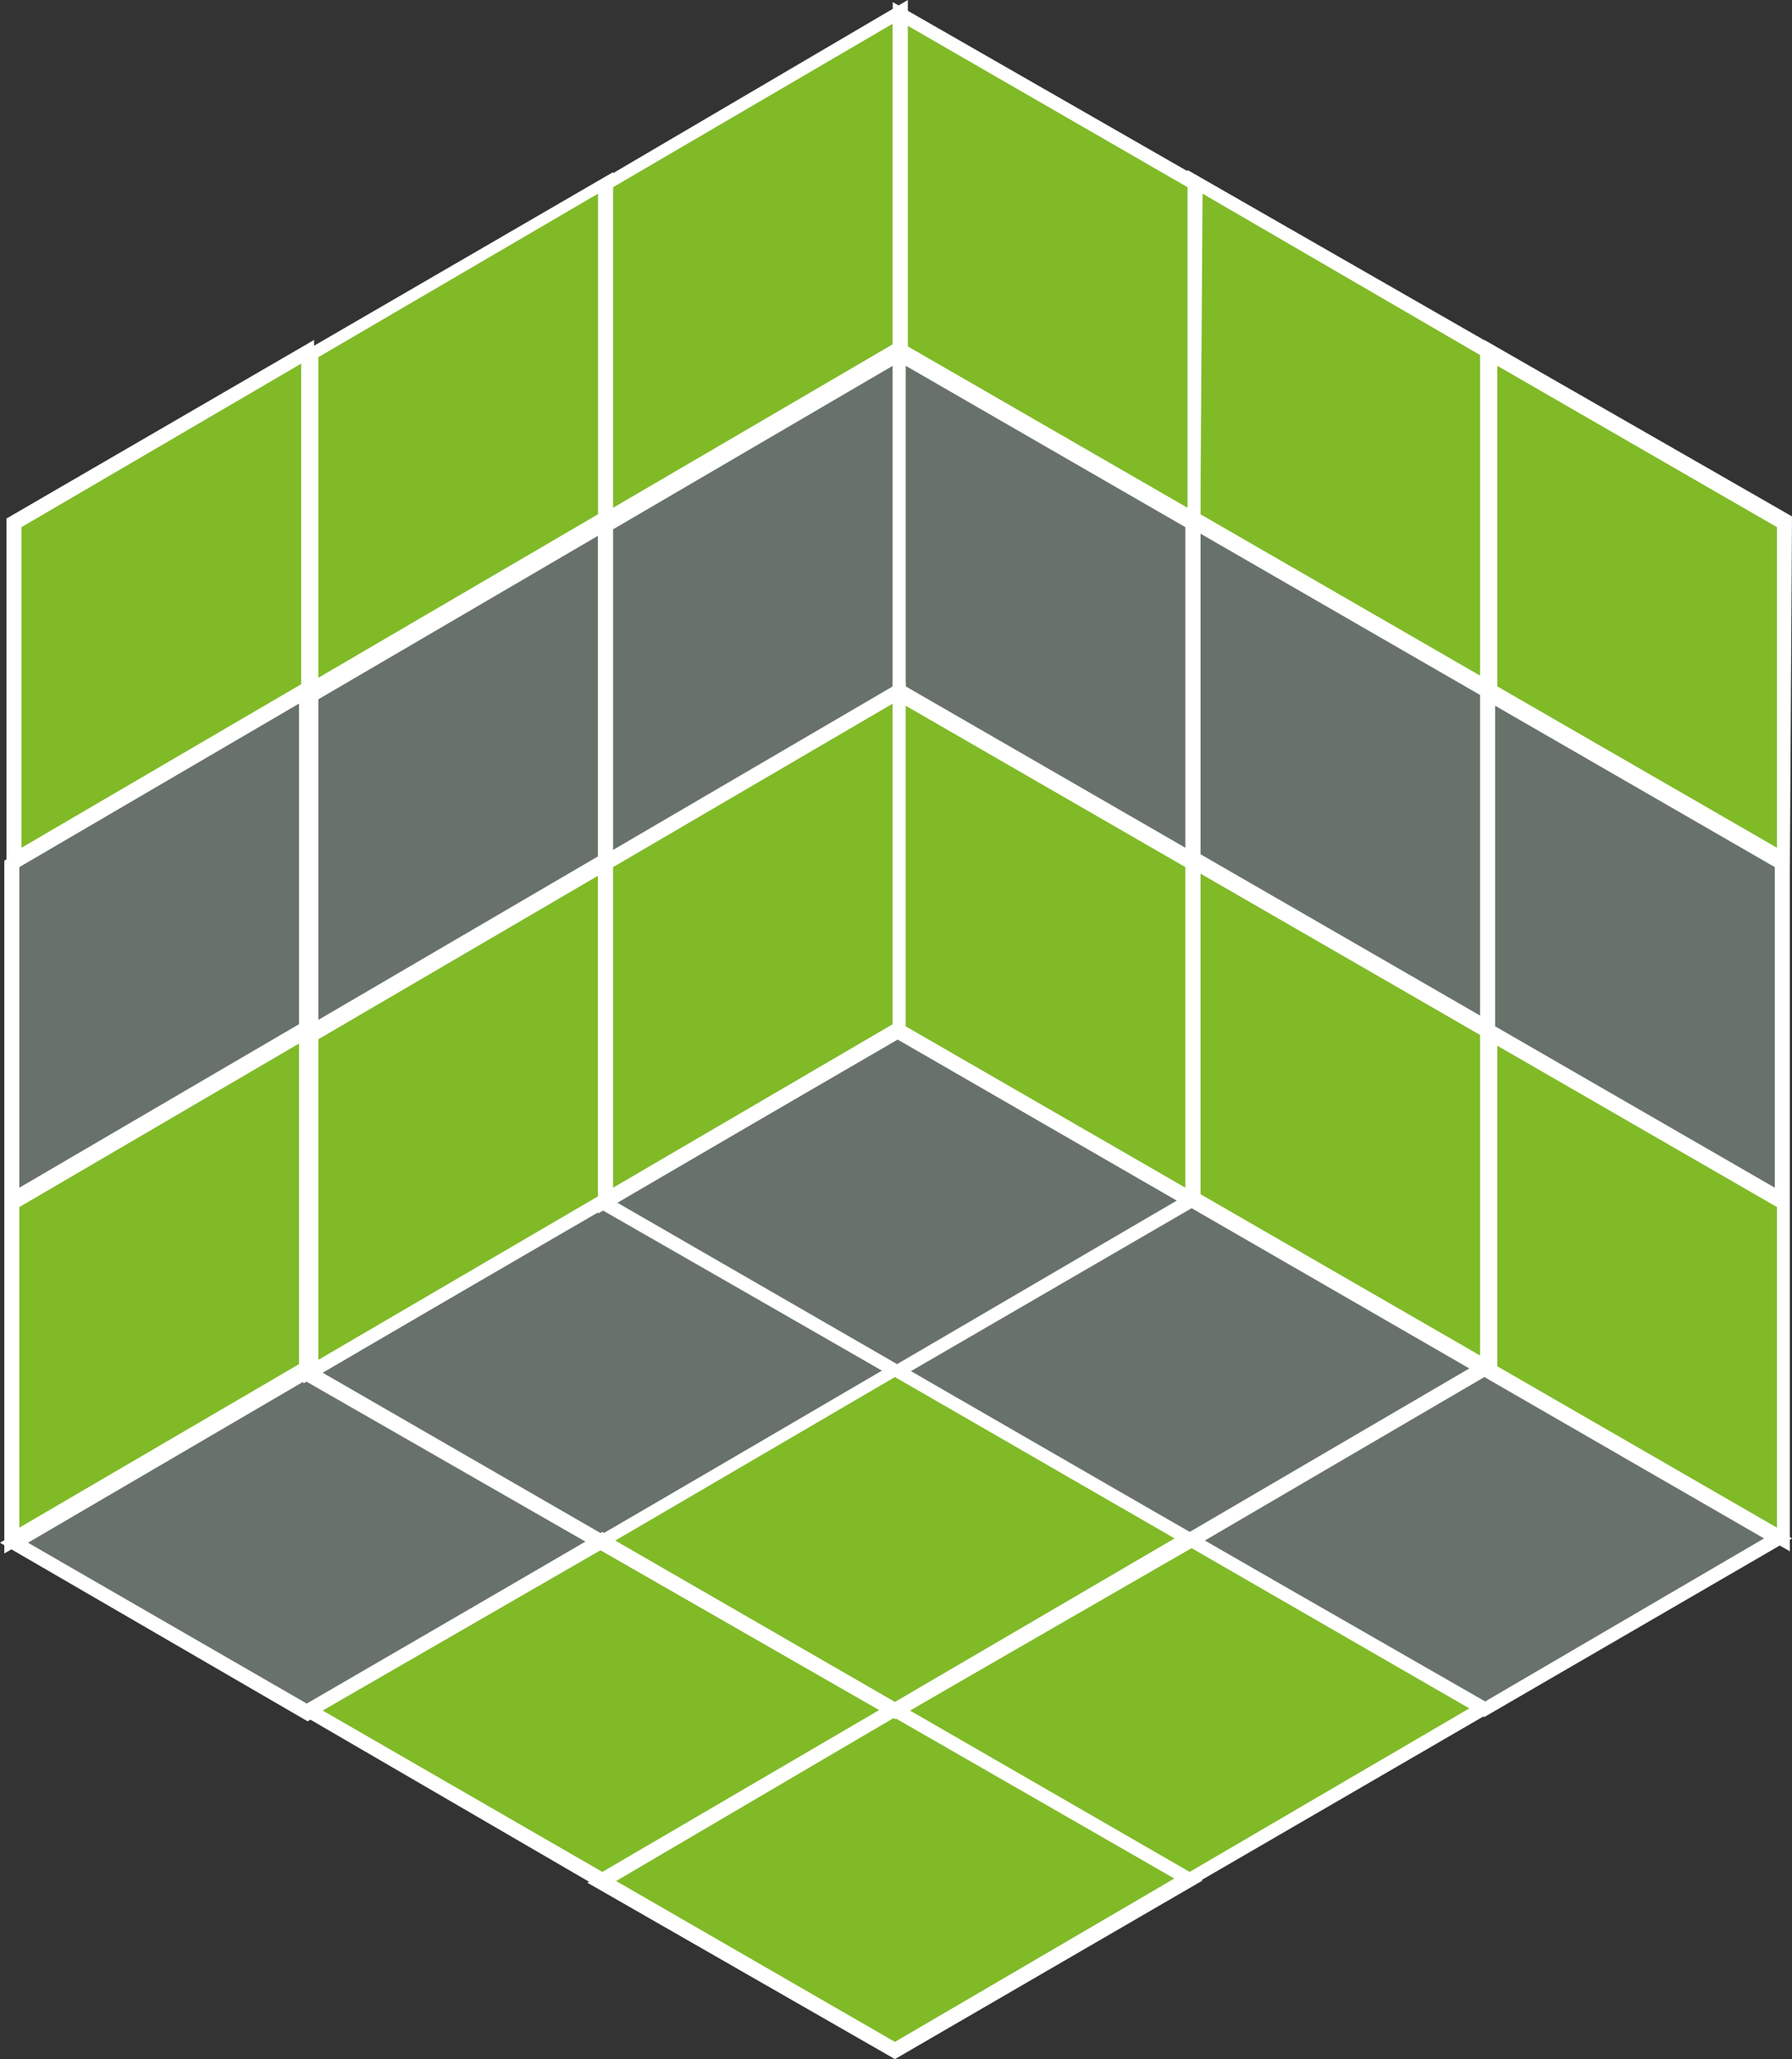
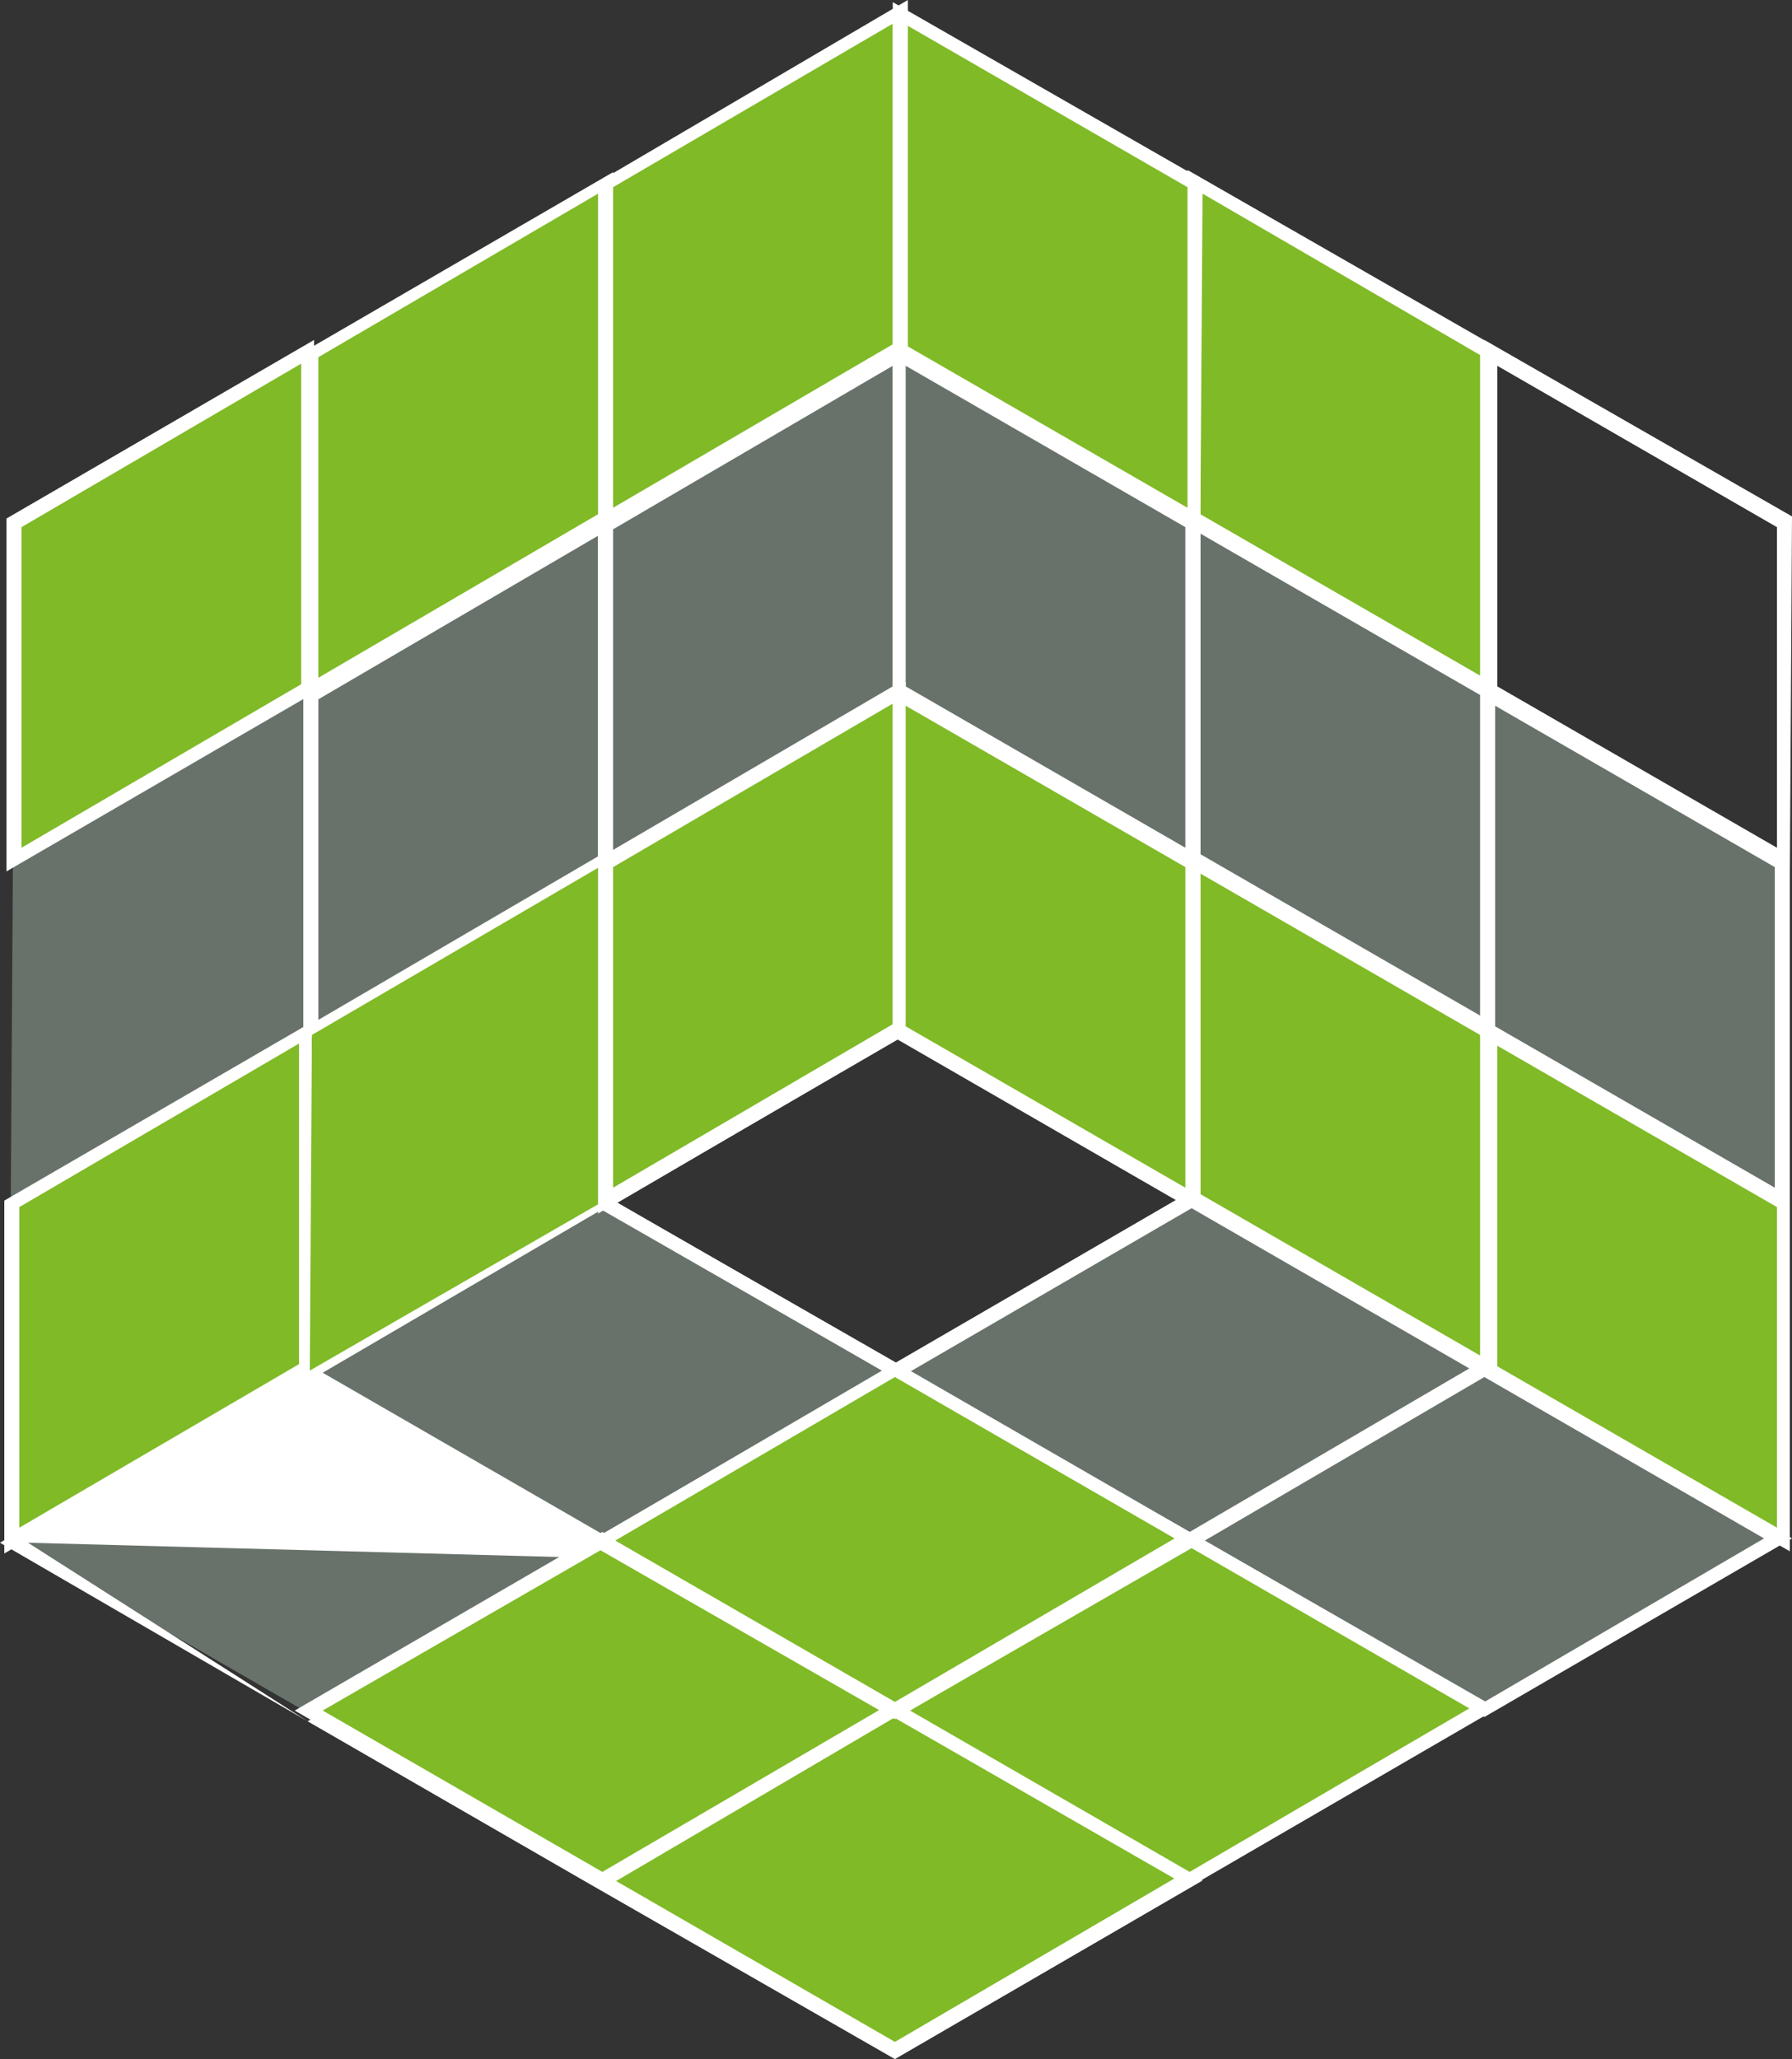
<svg xmlns="http://www.w3.org/2000/svg" version="1.1" id="Слой_1" x="0px" y="0px" viewBox="0 0 83.3 95.7" style="enable-background:new 0 0 83.3 95.7;" xml:space="preserve">
  <rect x="0" y="0" width="83.3" height="95.7" fill="#333333" stroke="none" />
  <style type="text/css">
	.st0{fill:#68726A;}
	.st1{fill:#FFFFFF;}
	.st2{fill:#80BA27;}
</style>
  <polygon class="st0" points="14.3,63.8 0.6,71.7 14.3,79.6 28,71.6 " />
-   <path class="st1" d="M14.3,80L0,71.7l14.3-8.3l14.3,8.2L14.3,80z M1.3,71.7l13,7.5l13-7.6l-13-7.5L1.3,71.7z" />
+   <path class="st1" d="M14.3,80L0,71.7l14.3-8.3l14.3,8.2L14.3,80z l13,7.5l13-7.6l-13-7.5L1.3,71.7z" />
  <polygon class="st0" points="28,55.9 14.3,63.8 28,71.7 41.7,63.7 " />
  <path class="st1" d="M28,72.1l-14.3-8.2L28,55.5l14.3,8.2L28,72.1z M15,63.8l13,7.5l13-7.6l-13-7.5L15,63.8z" />
  <polygon class="st0" points="69,63.6 55.3,71.6 69,79.5 82.6,71.5 " />
  <path class="st1" d="M69,79.8l-14.3-8.2L69,63.3l14.3,8.2L69,79.8z M56,71.6l13,7.5l13-7.6L69,64L56,71.6z" />
  <polygon class="st0" points="55.4,55.8 41.7,63.7 55.3,71.6 69,63.7 " />
  <path class="st1" d="M55.3,72L41,63.7l14.3-8.3l14.3,8.2L55.3,72z M42.3,63.7l13,7.5l13-7.6l-13-7.5L42.3,63.7z" />
-   <polygon class="st0" points="41.7,47.9 28,55.9 41.7,63.8 55.4,55.8 " />
  <path class="st1" d="M41.7,64.1l-14.3-8.2l14.3-8.3L56,55.8L41.7,64.1z M28.7,55.9l13,7.5l13-7.6l-13-7.5L28.7,55.9z" />
  <polygon class="st0" points="14.3,32.2 0.6,40.1 0.5,55.8 14.2,47.9 " />
-   <path class="st1" d="M0.2,56.4l0-16.4l14.3-8.3l0,16.4L0.2,56.4z M0.9,40.3l0,14.9l13-7.6l0-14.9L0.9,40.3z" />
  <polygon class="st0" points="28.1,24.3 14.5,32.3 14.4,47.9 28.1,40 " />
  <path class="st1" d="M14.1,48.5l0-16.4l14.3-8.3l0,16.4L14.1,48.5z M14.8,32.5l0,14.9l13-7.6l0-14.9L14.8,32.5z" />
  <polygon class="st0" points="69.3,32.2 69.2,47.9 82.9,55.8 82.9,40.1 " />
  <path class="st1" d="M83.2,56.3l-14.3-8.2l0-16.4l14.3,8.2L83.2,56.3z M69.5,47.7l13,7.5l0-14.9l-13-7.5L69.5,47.7z" />
  <polygon class="st0" points="55.5,24.2 55.5,39.9 69.1,47.8 69.1,32.1 " />
  <path class="st1" d="M69.4,48.4l-14.3-8.2l0-16.4l14.3,8.2L69.4,48.4z M55.8,39.7l13,7.5l0-14.9l-13-7.5L55.8,39.7z" />
  <polygon class="st0" points="41.8,16.4 28.1,24.4 28.1,40 41.8,32.1 " />
  <path class="st1" d="M27.8,40.6l0-16.4l14.3-8.3l0,16.4L27.8,40.6z M28.5,24.6l0,14.9l13-7.6l0-14.9L28.5,24.6z" />
  <polygon class="st0" points="41.8,16.4 41.8,32.1 55.4,40 55.5,24.3 " />
  <path class="st1" d="M55.8,40.5l-14.3-8.2l0-16.4l14.3,8.2L55.8,40.5z M42.1,31.9l13,7.5l0-14.9l-13-7.5L42.1,31.9z" />
  <polygon class="st2" points="41.6,79.5 27.9,87.4 41.6,95.3 55.3,87.3 " />
  <path class="st1" d="M41.6,95.7l-14.3-8.2l14.3-8.3l14.3,8.2L41.6,95.7z M28.6,87.4l13,7.5l13-7.6l-13-7.5L28.6,87.4z" />
  <polygon class="st2" points="28,71.6 14.3,79.5 28,87.4 41.6,79.5 " />
  <path class="st1" d="M28,87.8l-0.2-0.1l-14.1-8.2L28,71.2l14.3,8.2L28,87.8z M15,79.5L28,87l13-7.6L28,72L15,79.5z" />
  <polygon class="st2" points="55.3,71.5 41.6,79.5 55.3,87.4 69,79.4 " />
  <path class="st1" d="M55.3,87.7l-0.2-0.1L41,79.5l14.3-8.3l14.3,8.2L55.3,87.7z M42.3,79.5l13,7.5l13-7.6l-13-7.5L42.3,79.5z" />
  <polygon class="st2" points="41.7,63.7 28,71.6 41.6,79.5 55.3,71.6 " />
  <path class="st1" d="M41.6,79.9l-14.3-8.2l14.3-8.3L56,71.6L41.6,79.9z M28.6,71.6l13,7.5l13-7.6l-13-7.5L28.6,71.6z" />
  <polygon class="st2" points="14.3,16.3 0.6,24.3 0.6,40 14.3,32 " />
  <path class="st1" d="M0.3,40.5l0-16.4l14.3-8.3l0,16.4L0.3,40.5z M1,24.5l0,14.9l13-7.6l0-14.9L1,24.5z" />
  <polygon class="st2" points="28.2,8.5 14.5,16.4 14.5,32.1 28.2,24.1 " />
  <path class="st1" d="M14.2,32.7l0-16.4l14.3-8.3l0,16.4L14.2,32.7z M14.8,16.6l0,14.9l13-7.6l0-14.9L14.8,16.6z" />
-   <polygon class="st2" points="69.3,16.4 69.3,32.1 82.9,39.9 83,24.3 " />
  <path class="st1" d="M83.2,40.5L69,32.2l0-16.4l14.3,8.2L83.2,40.5z M69.6,31.9l13,7.5l0-14.9l-13-7.5L69.6,31.9z" />
  <polygon class="st2" points="55.6,8.4 55.5,24.1 69.2,31.9 69.2,16.3 " />
  <path class="st1" d="M69.5,32.5l-14.3-8.2l0-16.4l14.3,8.2L69.5,32.5z M55.8,23.9l13,7.5l0-14.9L55.9,9L55.8,23.9z" />
  <polygon class="st2" points="41.9,0.6 28.2,8.5 28.2,24.2 41.9,16.2 " />
  <path class="st1" d="M27.9,24.8l0-16.4L42.2,0l0,16.4L27.9,24.8z M28.5,8.7l0,14.9l13-7.6l0-14.9L28.5,8.7z" />
  <polygon class="st2" points="41.9,0.6 41.9,16.2 55.5,24.1 55.5,8.4 " />
  <path class="st1" d="M55.8,24.7l-14.3-8.2l0-16.4l14.3,8.2L55.8,24.7z M42.2,16.1l13,7.5l0-14.9l-13-7.5L42.2,16.1z" />
  <polygon class="st2" points="14.3,48 0.6,55.9 0.6,71.6 14.2,63.7 " />
  <path class="st1" d="M0.2,72.2l0-16.4l14.3-8.3l0,16.4L0.2,72.2z M0.9,56.1l0,14.9l13-7.6l0-14.9L0.9,56.1z" />
  <polygon class="st2" points="28.2,40.1 14.5,48.1 14.4,63.7 28.1,55.8 " />
-   <path class="st1" d="M14.1,64.3l0-16.4l14.3-8.3l0,16.4L14.1,64.3z M14.8,48.3l0,14.9l13-7.6l0-14.9L14.8,48.3z" />
  <polygon class="st2" points="69.3,48 69.2,63.7 82.9,71.6 82.9,55.9 " />
  <path class="st1" d="M83.2,72.1l-14.3-8.2l0-16.4l14.3,8.2L83.2,72.1z M69.6,63.5l13,7.5l0-14.9l-13-7.5L69.6,63.5z" />
  <polygon class="st2" points="55.5,40 55.5,55.7 69.1,63.6 69.2,47.9 " />
  <path class="st1" d="M69.4,64.1l-14.3-8.2l0-16.4l14.3,8.2L69.4,64.1z M55.8,55.5l13,7.5l0-14.9l-13-7.5L55.8,55.5z" />
  <polygon class="st2" points="41.9,32.2 28.2,40.2 28.1,55.8 41.8,47.9 " />
  <path class="st1" d="M27.8,56.4l0-16.4l14.3-8.3l0,16.4L27.8,56.4z M28.5,40.3l0,14.9l13-7.6l0-14.9L28.5,40.3z" />
  <polygon class="st2" points="41.9,32.2 41.8,47.9 55.5,55.8 55.5,40.1 " />
  <path class="st1" d="M55.8,56.3l-14.3-8.2l0-16.4l14.3,8.2L55.8,56.3z M42.1,47.7l13,7.5l0-14.9l-13-7.5L42.1,47.7z" />
</svg>